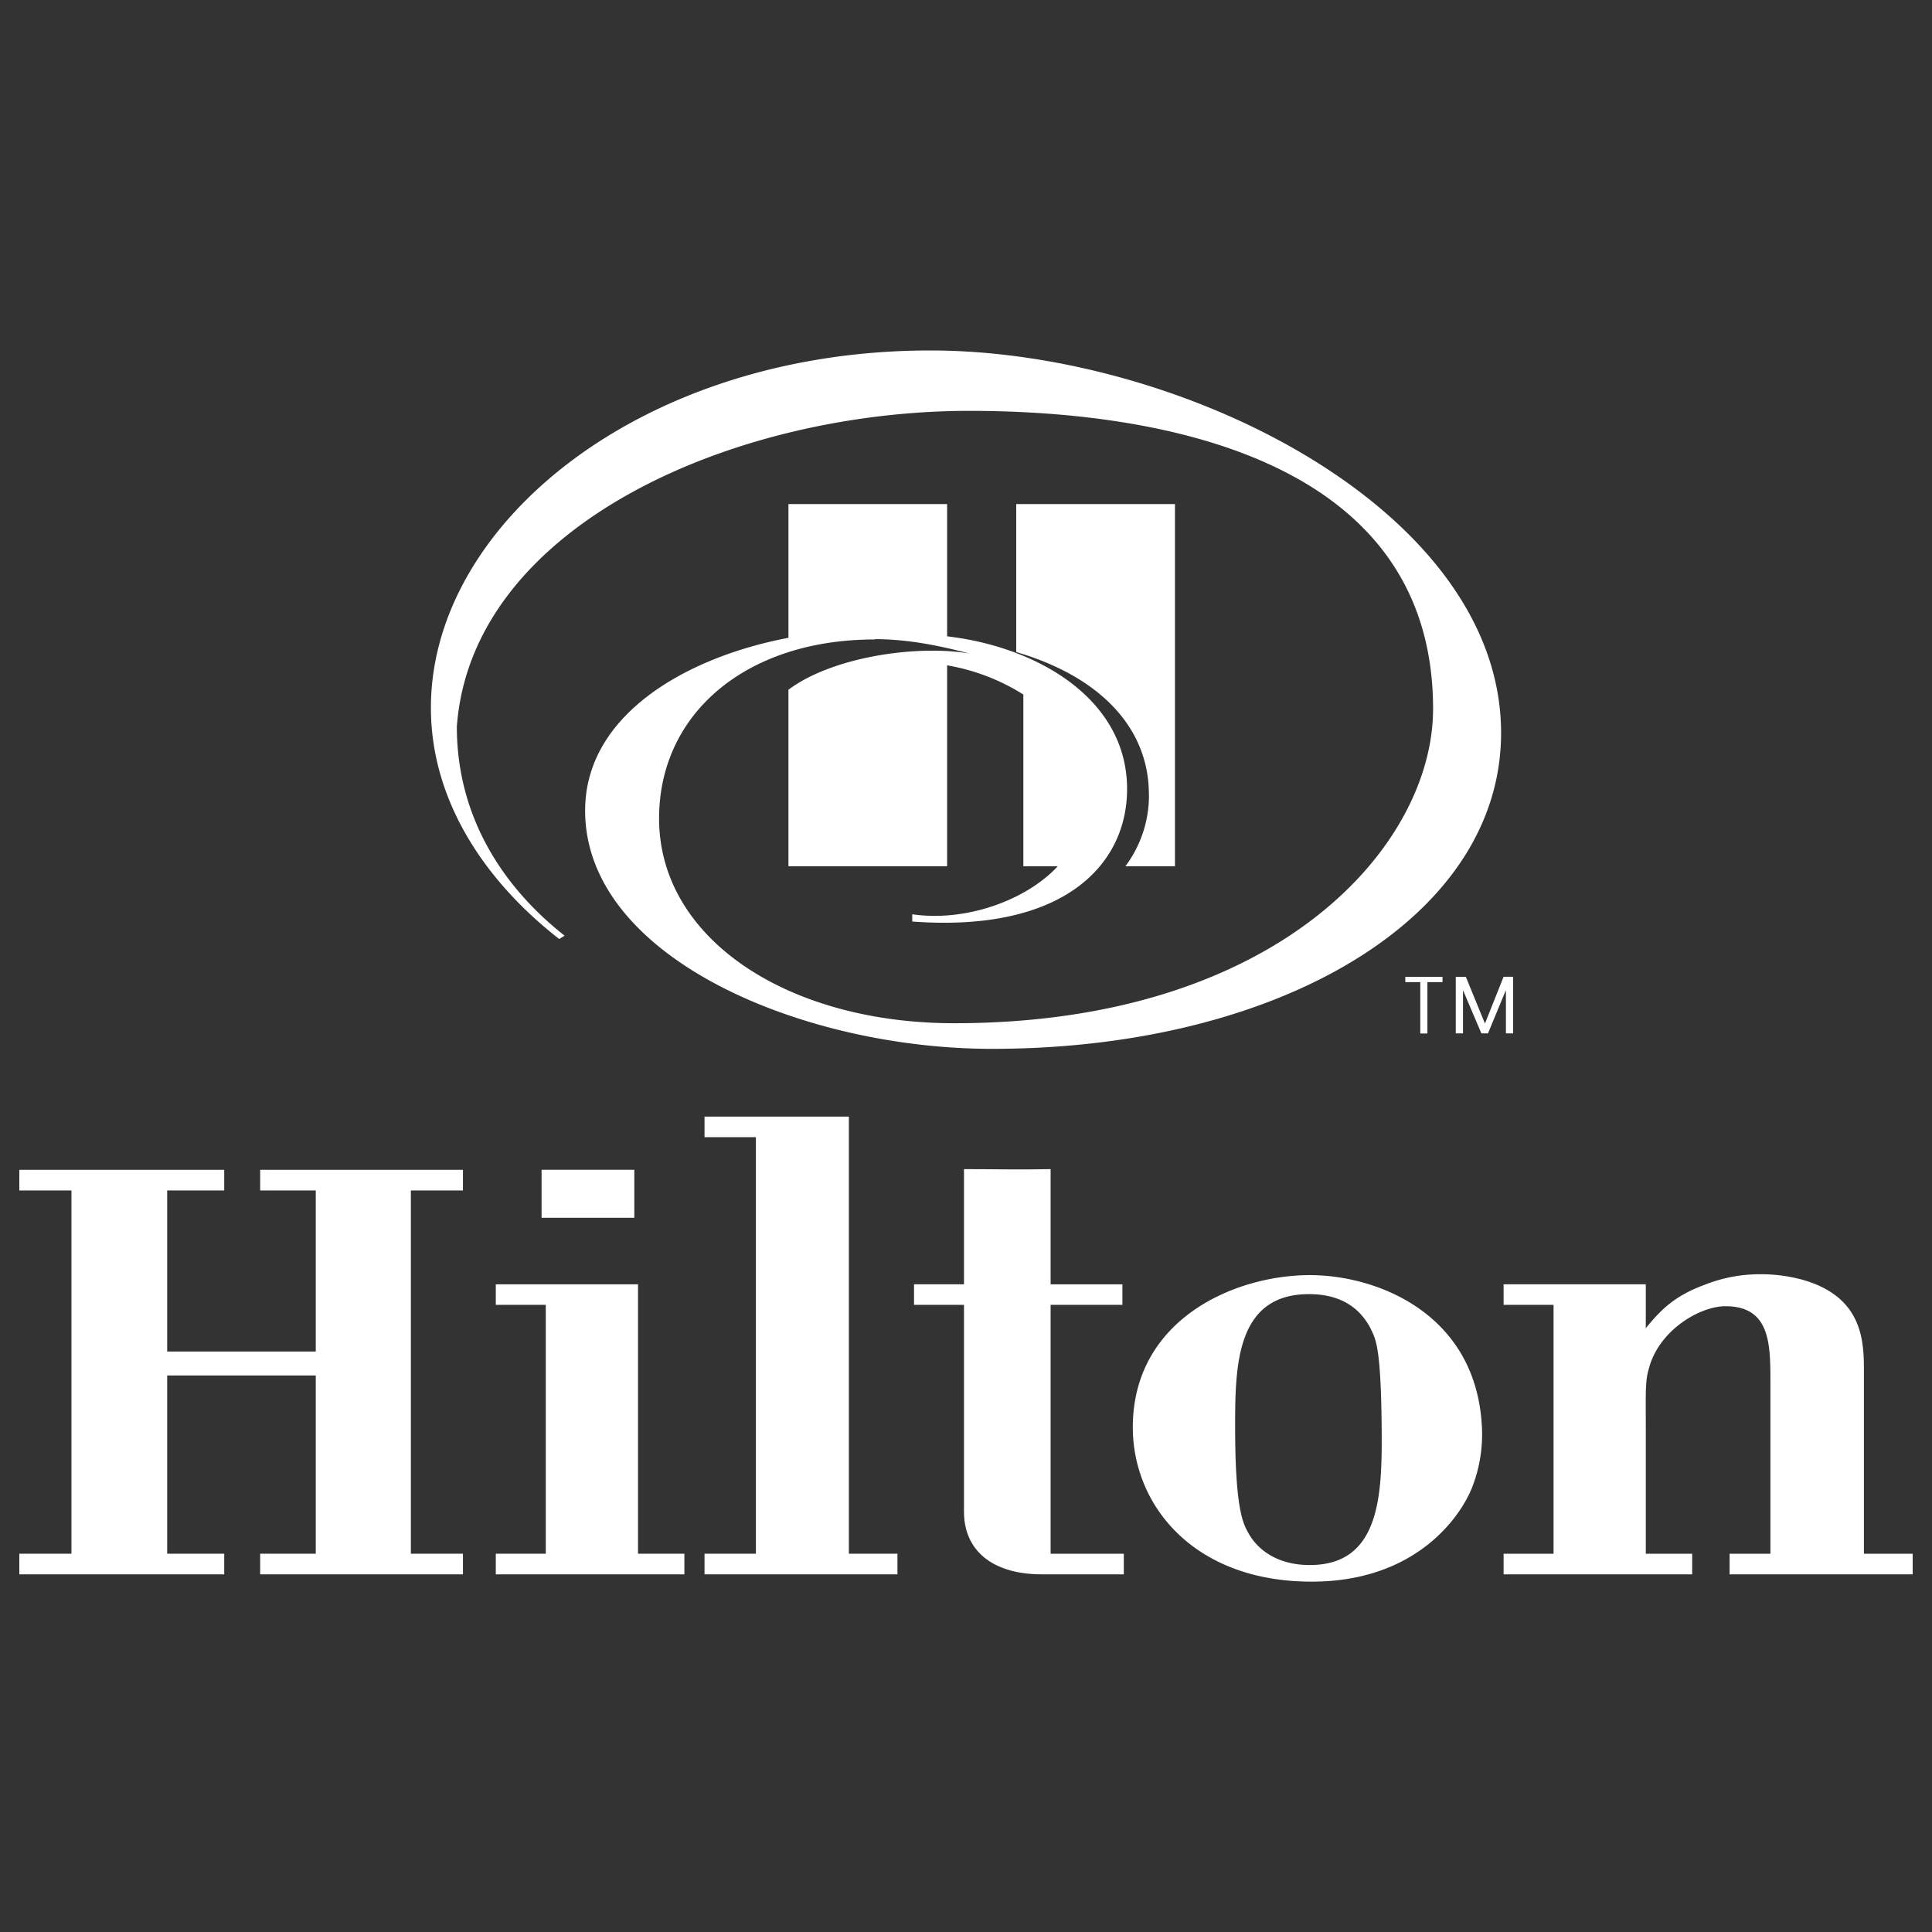
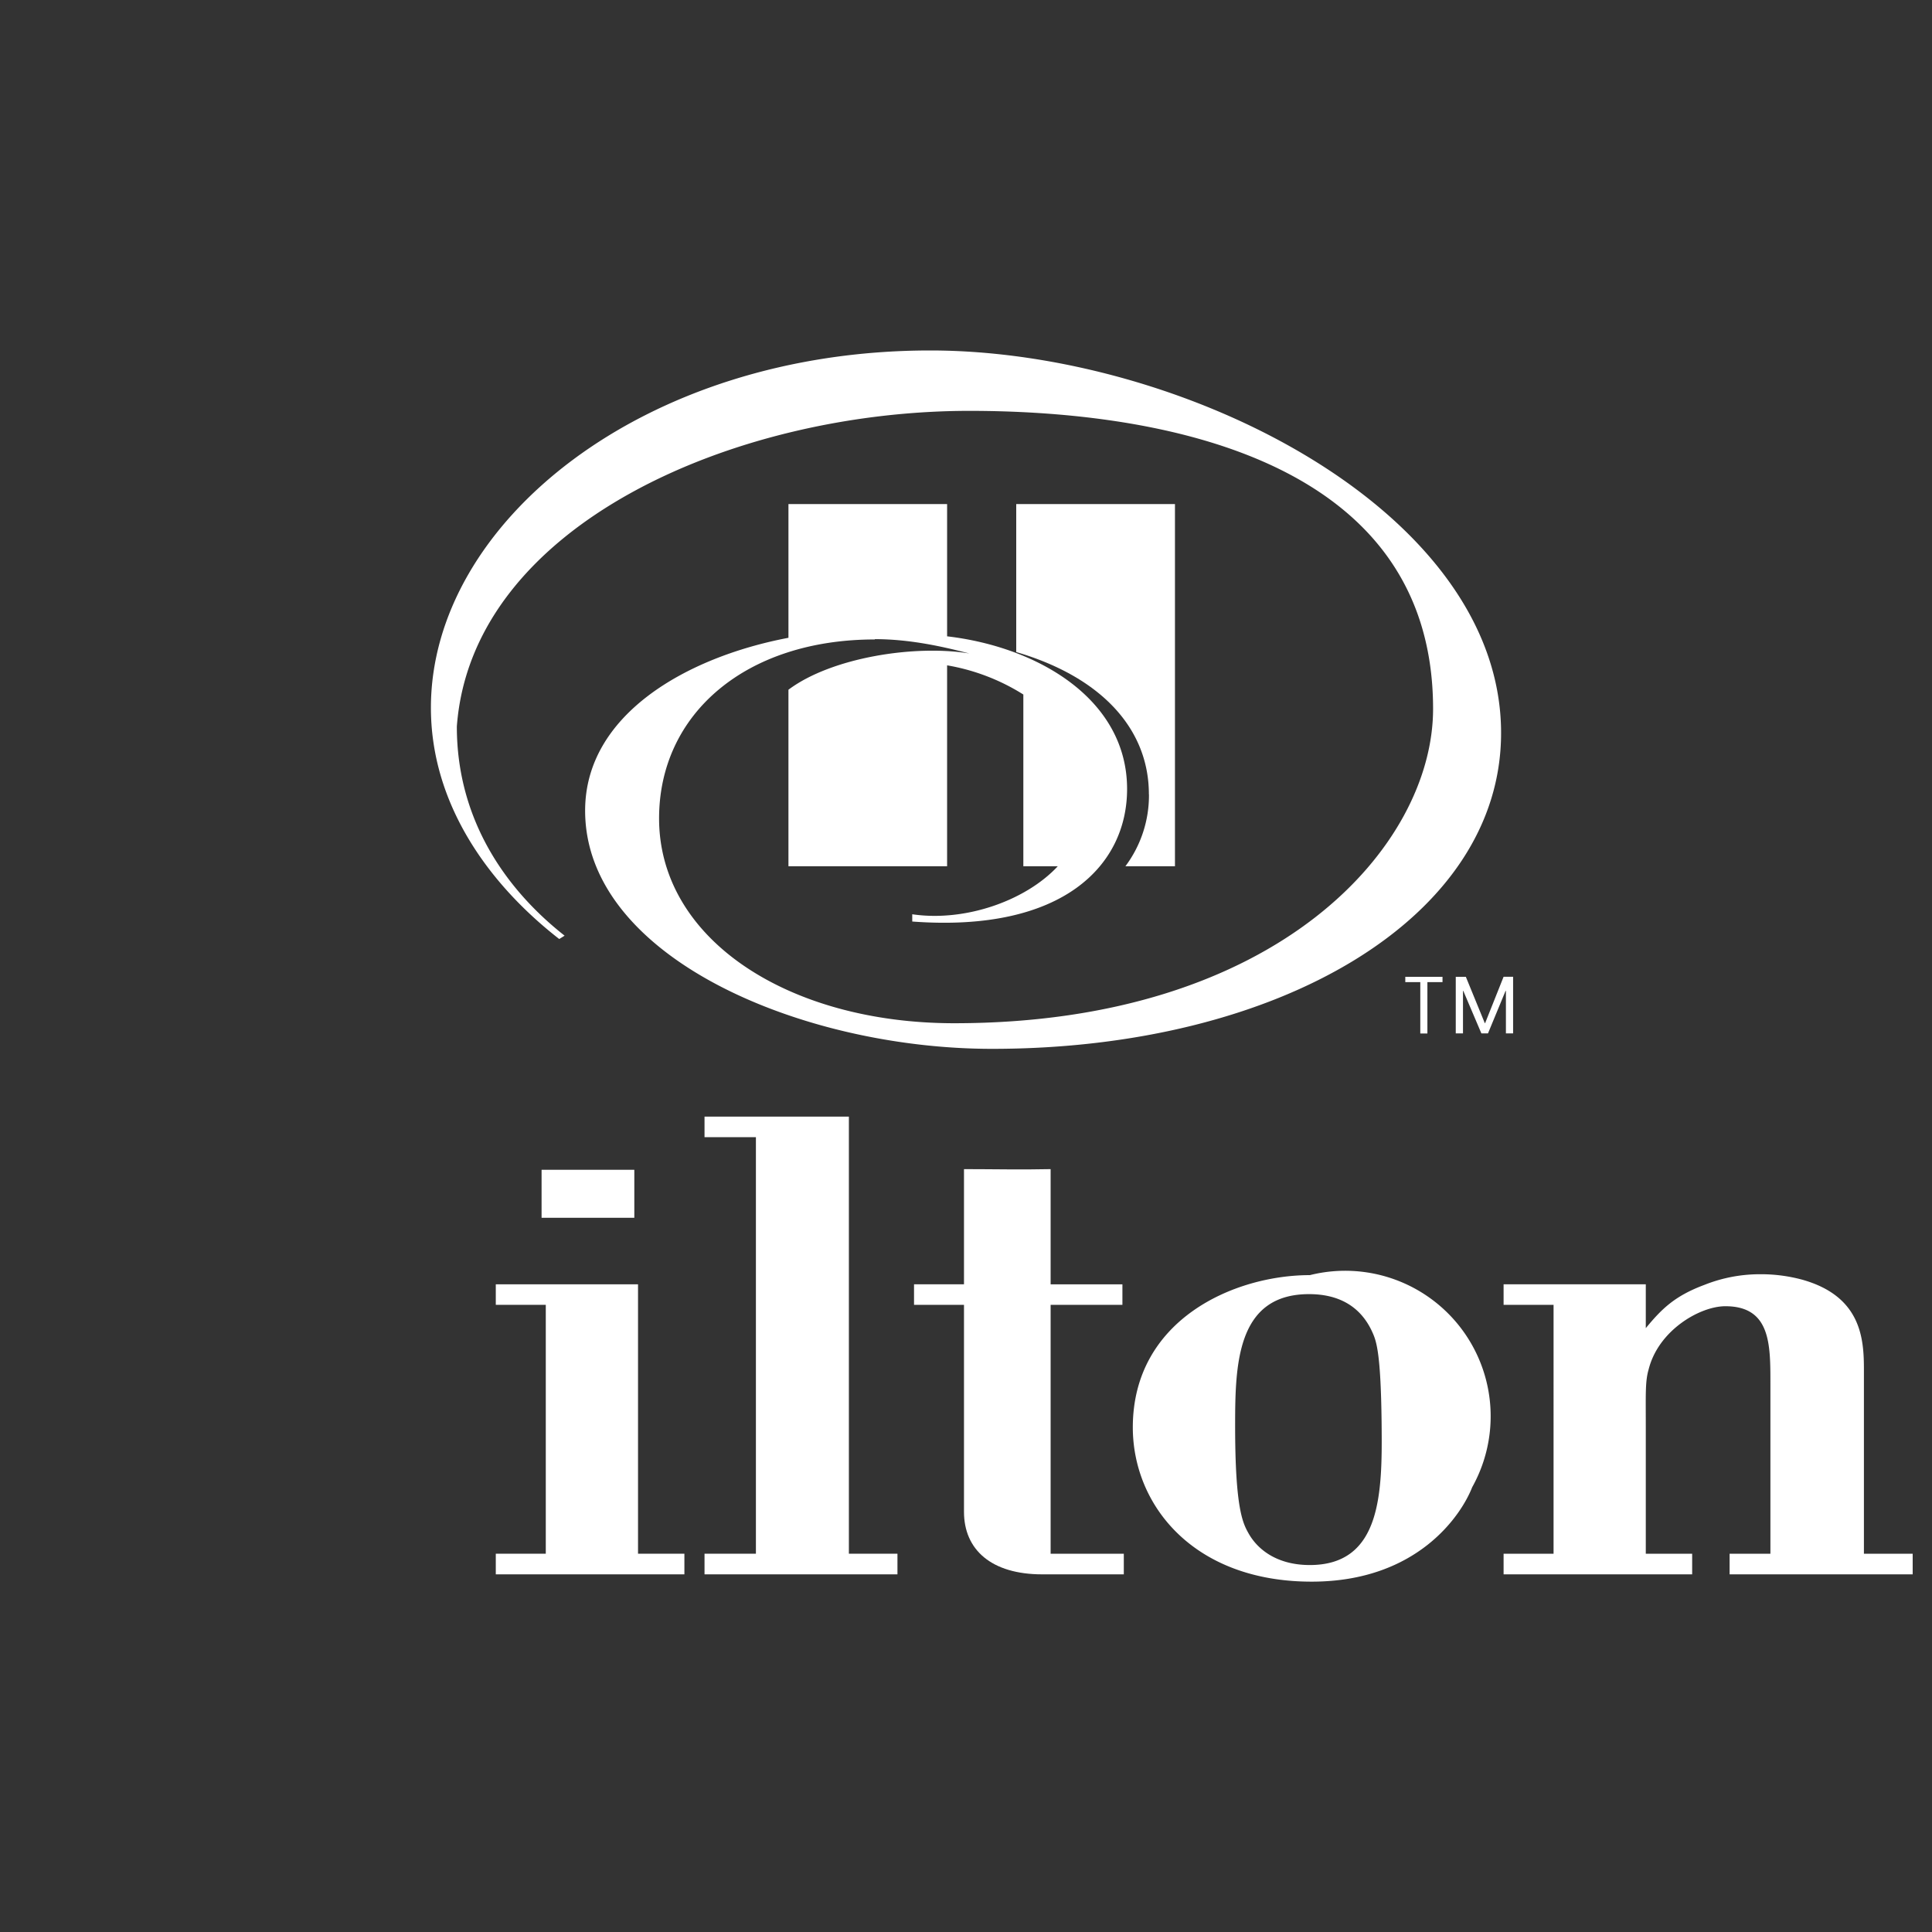
<svg xmlns="http://www.w3.org/2000/svg" id="Layer_2" data-name="Layer 2" viewBox="0 0 500 500">
  <rect x="0" y="0" width="500" height="500" fill="#333333" stroke="none" />
  <defs>
    <style>.cls-1{fill:#fff;fill-rule:evenodd;}</style>
  </defs>
  <path class="cls-1" d="M297.35,205.56a30.63,30.63,0,0,1-6.1,18.63h12.83V130.45H263v38.3c22.2,6.51,34.33,20,34.33,36.81Z" />
  <path class="cls-1" d="M226.38,165.41c9.27,0,17.89,2,24.49,3.71-14-2.33-35.65,1-46.82,9.38v45.69h41.06v-52a54,54,0,0,1,19.73,7.55v44.45h8.91c-8.39,9-24.1,14.43-37.66,12.42v1.88c39.07,2.91,55.6-14.59,55.6-34.29,0-23.19-23-36.77-46.58-39.52V130.45H204.05v34.61c-26.6,5.05-52.62,20-52.62,44.73,0,38.07,56.27,61.65,105.31,61.65,74.44,0,131.74-34,131.74-81.74,0-57.8-82.75-99-147.72-99-74.43,0-129.24,44.7-129.24,92.45,0,24.72,14.68,45.44,33.21,59.87l1.39-.87c-14.66-11.51-27.89-29.46-27.89-54.13,3.87-52.26,72-81.69,132.65-81.69,42.88,0,120,9.36,120,77.12,0,35.37-40,81.36-123.94,81.36-43,0-76.37-21.79-76.37-53,0-27.07,22.43-46.32,55.85-46.32Z" />
-   <polygon class="cls-1" points="67.33 407.44 67.33 402.1 81.72 402.1 81.72 355.97 43.27 355.97 43.27 402.1 58.03 402.1 58.03 407.44 5 407.44 5 402.1 18.49 402.1 18.49 308.09 5 308.09 5 302.75 58.03 302.75 58.03 308.09 43.27 308.09 43.27 349.77 81.72 349.77 81.72 308.09 67.33 308.09 67.33 302.75 119.81 302.75 119.81 308.09 106.33 308.09 106.33 402.1 119.81 402.1 119.81 407.44 67.33 407.44 67.33 407.44" />
  <path class="cls-1" d="M140.16,302.74h24v12.42h-24V302.74Zm-11.85,104.7V402.1h12.94V337.69H128.31v-5.31h36.81V402.1h12v5.34Z" />
  <polygon class="cls-1" points="182.33 407.44 182.33 402.1 195.63 402.1 195.63 294.3 182.33 294.3 182.33 288.98 219.69 288.98 219.69 402.1 232.26 402.1 232.26 407.44 182.33 407.44 182.33 407.44" />
  <path class="cls-1" d="M269.71,407.44c-13.13,0-20.23-6.36-20.23-16.18V337.69H236.55v-5.31h12.93V302.57c7.29,0,14.94.17,22.42,0v29.81h18.58v5.31H271.9V402.1h18.94v5.34Z" />
-   <path class="cls-1" d="M381,384.89c-2.72,7-14,24.44-41.54,24.44-30.61,0-46.29-19.81-46.29-39.95C293.2,341.49,319.44,330,339,330c17.31,0,42.45,9.81,44.45,38.23A37.65,37.65,0,0,1,381,384.89Zm-26-40.48c-3.1-6.53-8.77-9.49-16.22-9.49-18.77,0-19.13,18.29-19.13,34.13,0,21.33,2,25.14,3.44,27.72,2.39,4.31,7.49,8.26,15.88,8.26,18.76,0,18.76-19.13,18.59-36.68-.21-19.13-1.46-21.54-2.56-23.94Z" />
+   <path class="cls-1" d="M381,384.89c-2.72,7-14,24.44-41.54,24.44-30.61,0-46.29-19.81-46.29-39.95C293.2,341.49,319.44,330,339,330A37.65,37.65,0,0,1,381,384.89Zm-26-40.48c-3.1-6.53-8.77-9.49-16.22-9.49-18.77,0-19.13,18.29-19.13,34.13,0,21.33,2,25.14,3.44,27.72,2.39,4.31,7.49,8.26,15.88,8.26,18.76,0,18.76-19.13,18.59-36.68-.21-19.13-1.46-21.54-2.56-23.94Z" />
  <path class="cls-1" d="M447.62,407.44V402.1h10.56V357.84c0-10,0-19.79-11.66-19.79-6.55,0-17.31,6.2-19.85,16.34-.91,3.1-.74,6.38-.74,14.66V402.1h12v5.34H389.13V402.1h12.93V337.69H389.13v-5.31h36.8v11.34c4-4.82,7.31-8.26,15.13-11.18a38.84,38.84,0,0,1,14.38-2.77,41,41,0,0,1,10.94,1.4c15.33,4.29,16,15.31,16,23.22V402.1H495v5.34Z" />
  <path class="cls-1" d="M367.57,254.17h-3.88V252.8h9.63v1.37h-3.91v13.29h-1.84V254.17Zm16.7,10.61h.08l4.78-12h2.46v14.66h-1.86v-11h-.09l-4.55,11h-1.71l-4.68-11h-.08v11h-1.87V252.8h2.61l4.91,12Z" />
</svg>